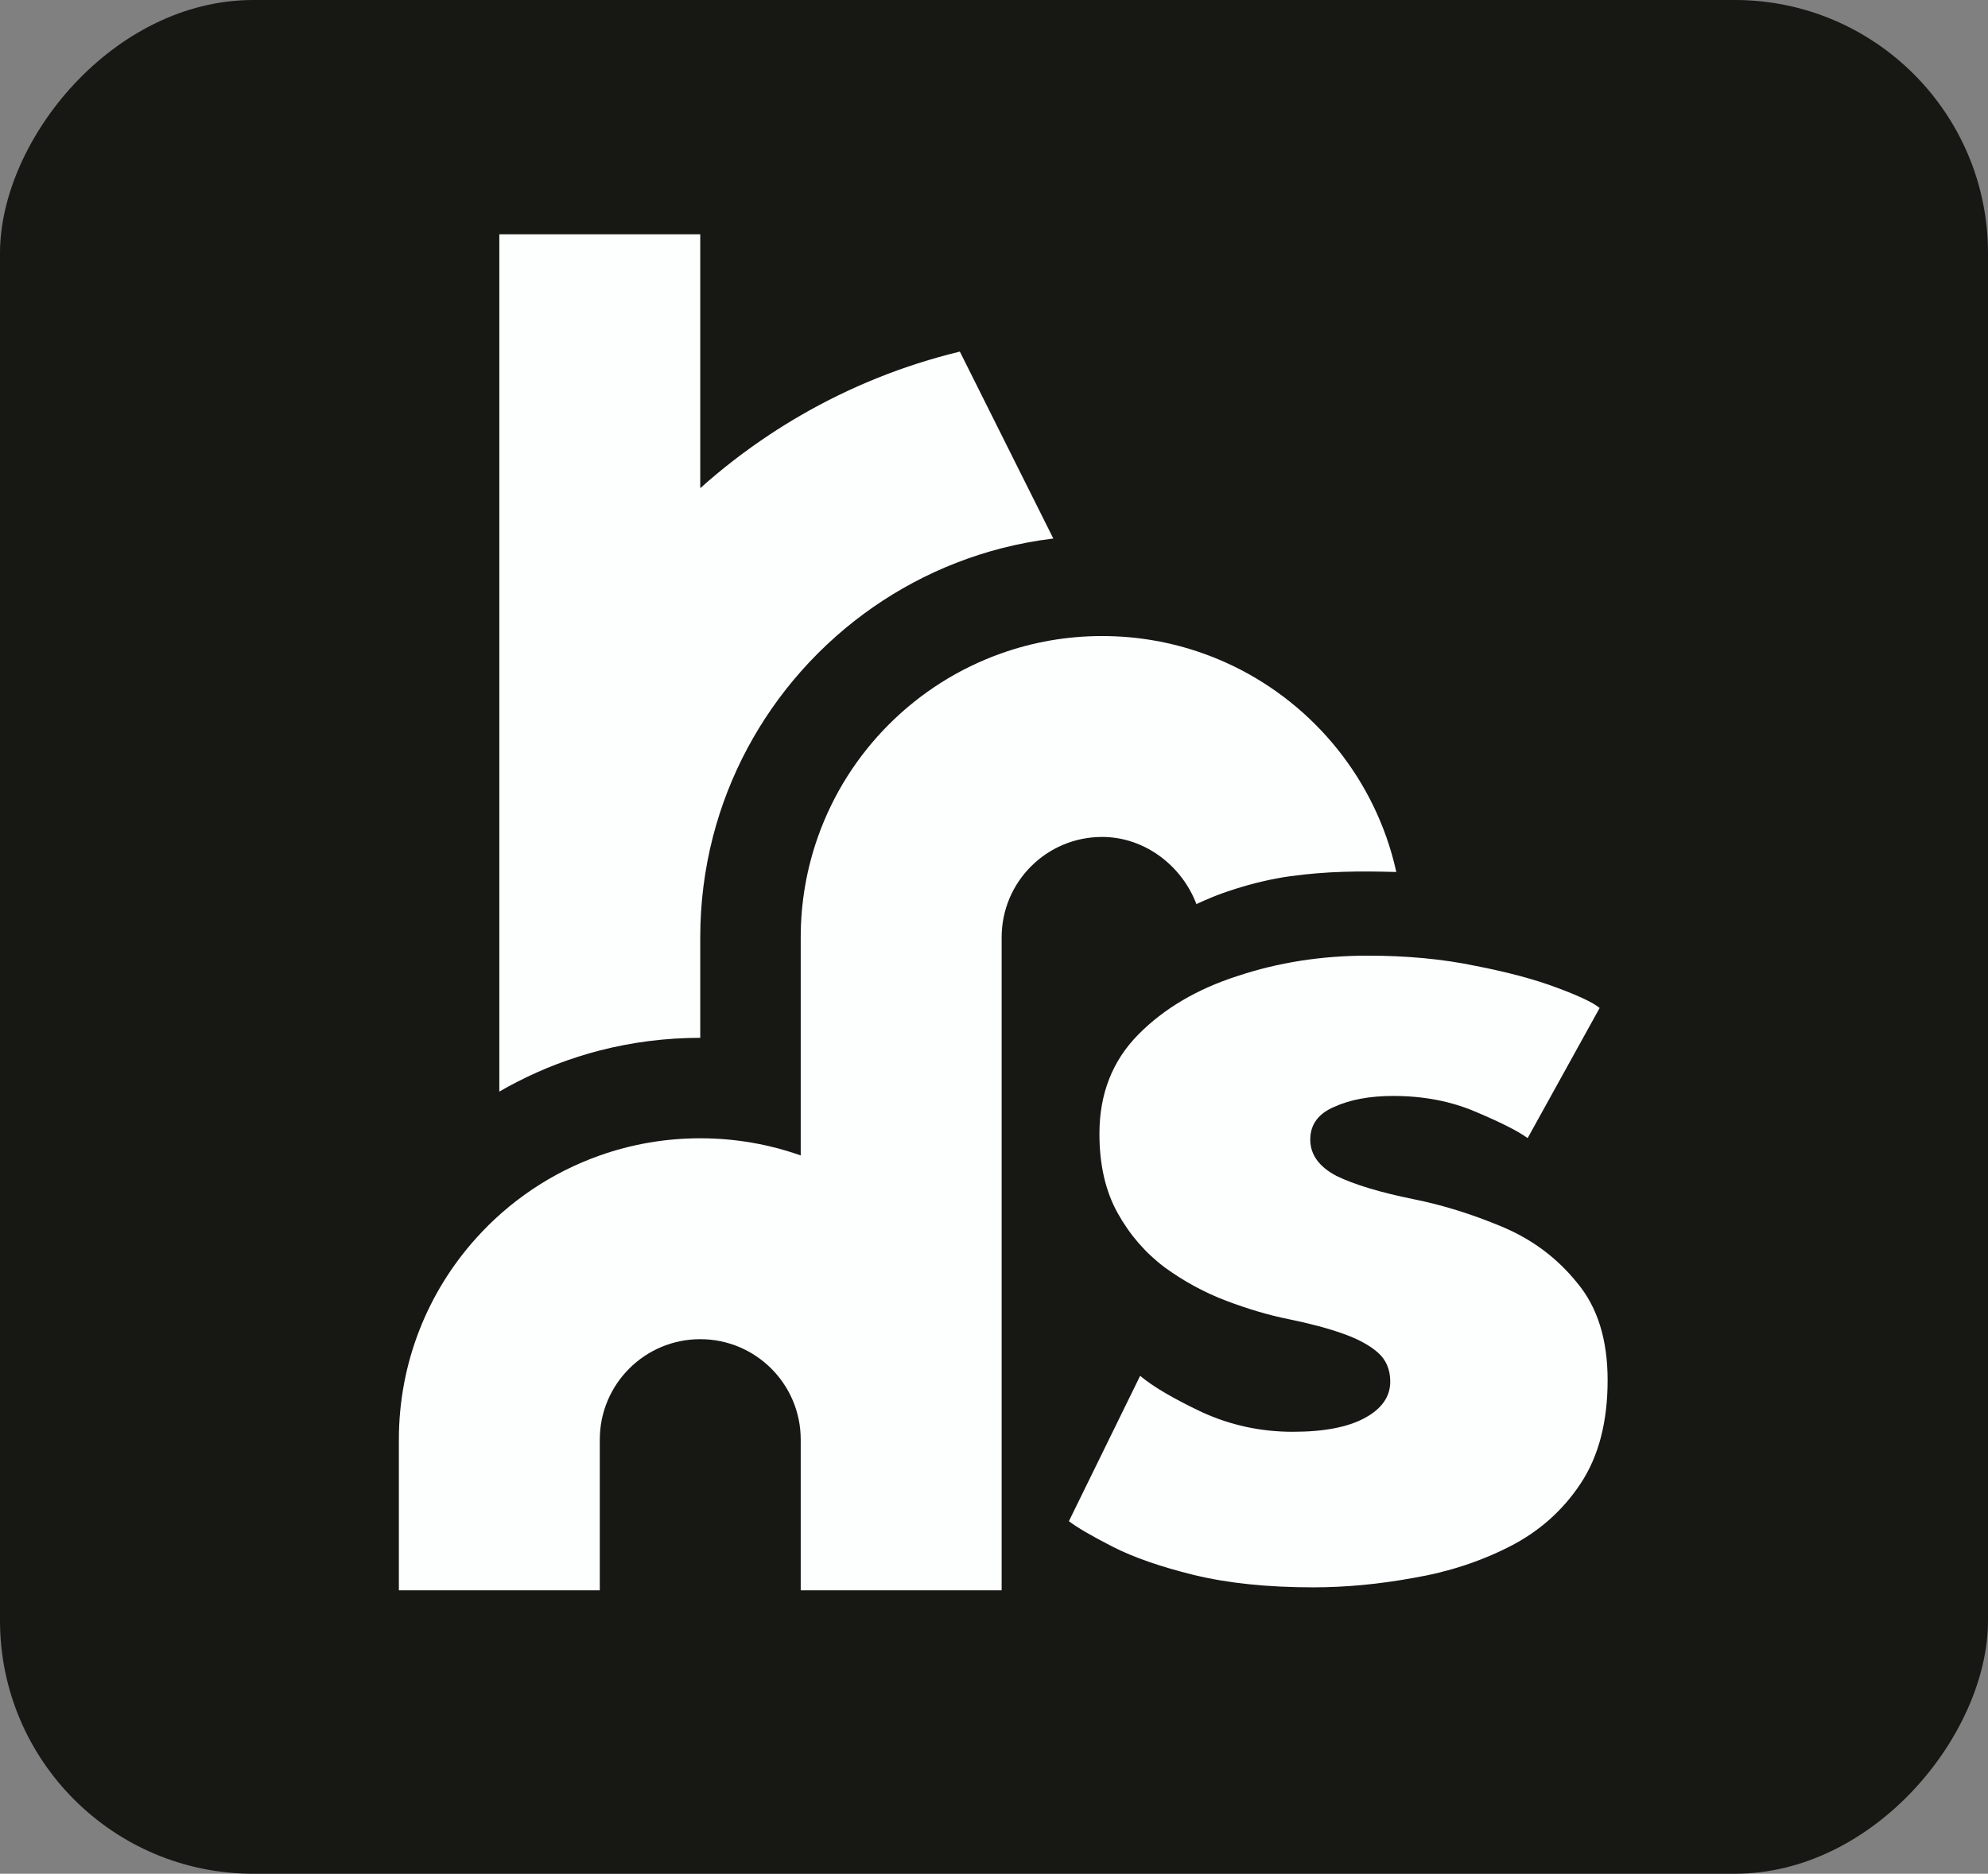
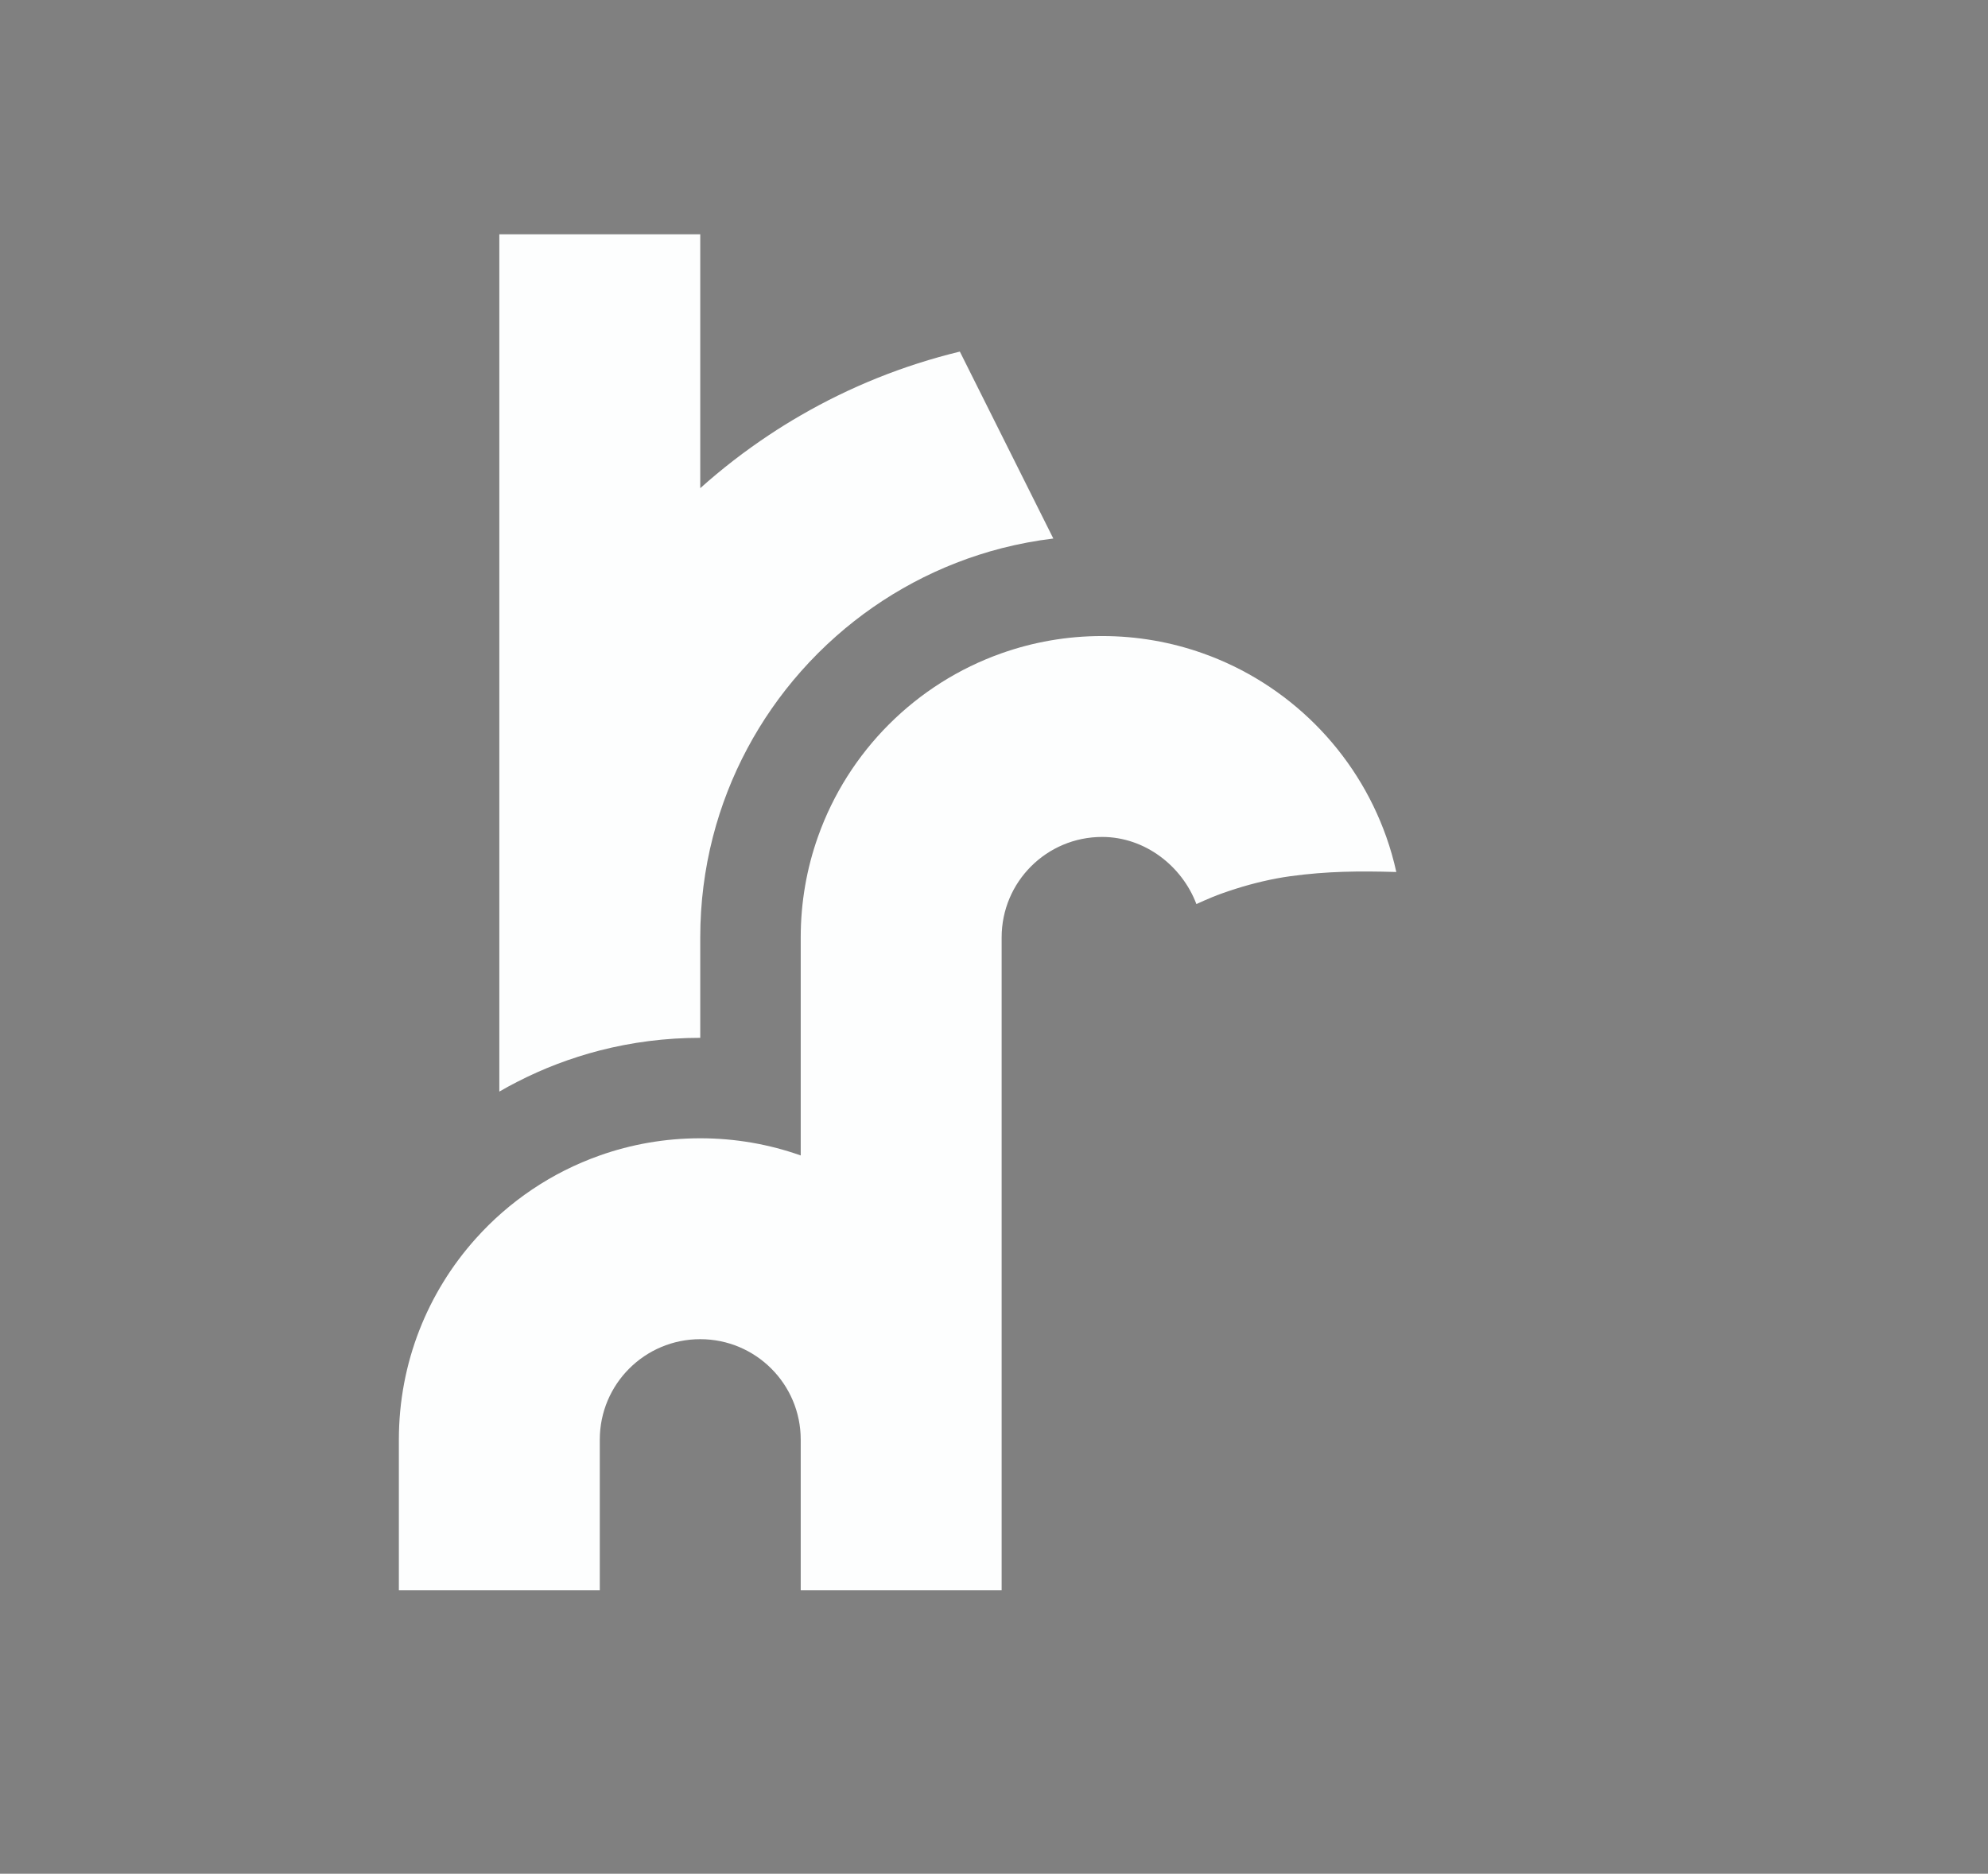
<svg xmlns="http://www.w3.org/2000/svg" width="314" height="296" viewBox="0 0 314 296" fill="none">
  <rect x="0" y="0" width="314" height="296" fill="#808080" stroke="none" />
-   <rect width="314" height="296" rx="40" transform="matrix(1 0 0 -1 0 296)" fill="#171714" />
  <path d="M188.968 142.817C190.675 142.058 191.935 141.434 195.225 140.39C197.924 139.533 200.989 138.801 203.795 138.418C209.635 137.622 214.603 137.584 220.544 137.75C220.128 135.86 219.6 134.01 218.964 132.213C214.187 118.688 203.468 107.969 189.943 103.192C184.981 101.434 179.641 100.477 174.075 100.477C168.508 100.477 163.168 101.434 158.207 103.192C144.681 107.969 133.963 118.688 129.185 132.213C127.428 137.174 126.472 142.514 126.472 148.081V182.53C121.511 180.773 116.169 179.816 110.604 179.816C105.037 179.816 99.697 180.773 94.736 182.53C87.124 185.216 80.396 189.788 75.127 195.684C67.585 204.106 63 215.226 63 227.42V251.221H94.736V227.42C94.736 218.654 101.839 211.552 110.604 211.552C119.368 211.552 126.472 218.654 126.472 227.42V251.221H158.207V148.081C158.207 139.316 165.309 132.213 174.075 132.213C180.864 132.213 186.704 136.821 188.968 142.817Z" fill="#FDFEFE" />
  <path d="M166.37 85.073C163.589 85.408 160.862 85.925 158.206 86.605C148.377 89.136 139.47 93.964 132.091 100.477C130.103 102.232 128.225 104.11 126.471 106.099C119.957 113.476 115.13 122.384 112.599 132.213C111.297 137.282 110.603 142.602 110.603 148.081V163.948C105.125 163.948 99.805 164.641 94.735 165.944C90.142 167.13 85.754 168.809 81.629 170.934C80.692 171.41 79.774 171.916 78.867 172.441V37.007H110.603V77.118C114.002 74.075 117.623 71.273 121.435 68.743C123.077 67.644 124.759 66.604 126.471 65.615C134.226 61.125 142.669 57.705 151.605 55.542L158.206 68.743L166.37 85.073Z" fill="#FDFEFE" />
-   <path d="M216.025 150.967C222.226 150.967 227.891 151.503 233.02 152.574C238.15 153.57 242.437 154.718 245.882 156.019C249.403 157.321 251.662 158.393 252.657 159.235L241.288 179.79C239.834 178.718 237.116 177.34 233.135 175.656C229.231 173.972 224.867 173.129 220.044 173.129C216.37 173.129 213.269 173.704 210.743 174.852C208.217 175.924 206.954 177.646 206.954 180.019C206.954 182.393 208.331 184.306 211.087 185.761C213.92 187.139 217.977 188.364 223.26 189.436C227.853 190.354 232.523 191.809 237.269 193.799C242.016 195.79 245.958 198.737 249.097 202.641C252.312 206.469 253.92 211.598 253.92 218.029C253.92 224.613 252.504 230.048 249.671 234.335C246.839 238.622 243.087 241.952 238.418 244.325C233.748 246.699 228.695 248.344 223.26 249.263C217.824 250.258 212.542 250.756 207.413 250.756C200.217 250.756 193.939 250.105 188.58 248.804C183.298 247.502 179.011 246.01 175.719 244.325C172.427 242.641 170.131 241.301 168.829 240.306L180.083 217.34C182.073 219.024 185.327 220.938 189.844 223.081C194.36 225.148 199.145 226.182 204.198 226.182C209.097 226.182 212.887 225.455 215.566 224C218.245 222.546 219.585 220.632 219.585 218.258C219.585 216.345 218.934 214.813 217.633 213.665C216.331 212.517 214.494 211.522 212.121 210.68C209.748 209.837 206.877 209.072 203.509 208.383C200.446 207.77 197.193 206.814 193.748 205.512C190.303 204.211 187.049 202.45 183.987 200.23C180.925 197.933 178.437 195.062 176.523 191.617C174.609 188.172 173.652 184 173.652 179.101C173.652 172.823 175.681 167.617 179.738 163.483C183.796 159.35 189.04 156.249 195.47 154.182C201.901 152.039 208.753 150.967 216.025 150.967Z" fill="#FDFEFE" />
</svg>